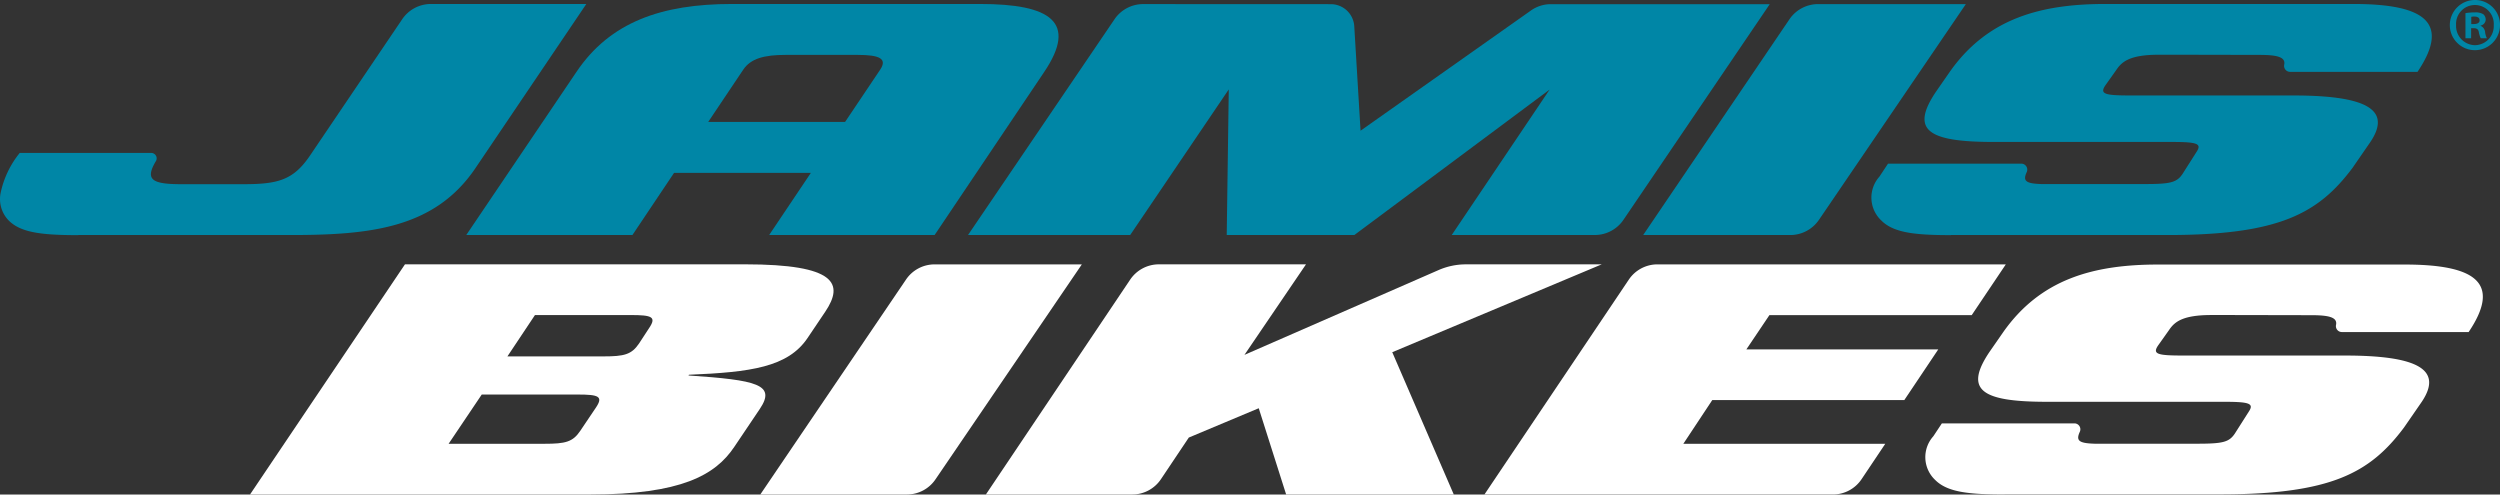
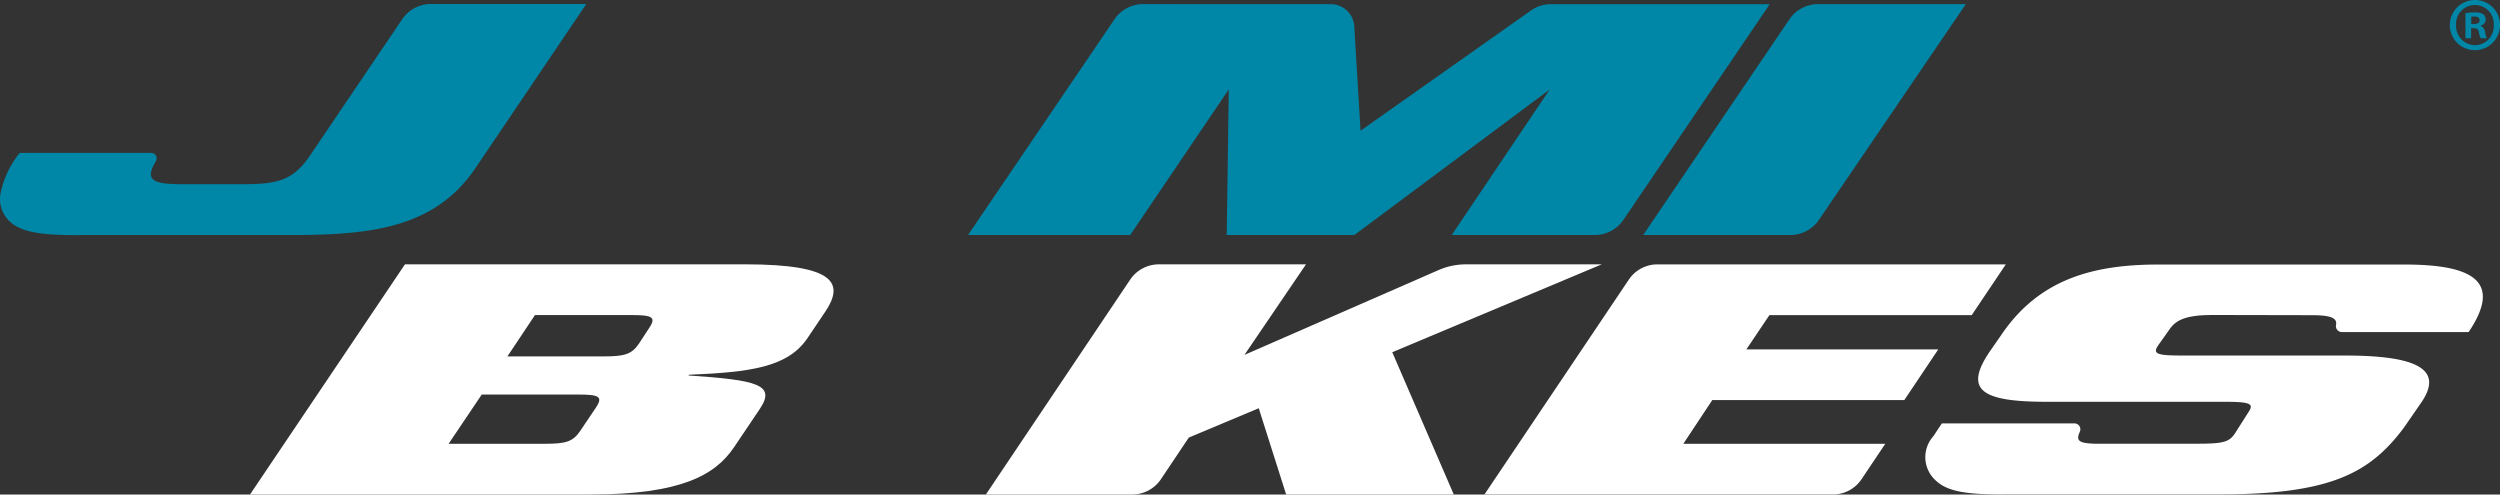
<svg xmlns="http://www.w3.org/2000/svg" id="レイヤー_1" data-name="レイヤー 1" width="252" height="49.847" viewBox="0 0 252 49.847">
  <rect x="0" y="0" width="252" height="49.847" fill="#333333" stroke="none" />
  <defs>
    <style>.cls-1{fill:#0086a6;}.cls-2{fill:#fff;}</style>
  </defs>
  <title>head-logo-wh</title>
  <path class="cls-1" d="M252,2.531a2.529,2.529,0,0,1-5.058-.004V2.527a2.529,2.529,0,0,1,2.531-2.527h.005a2.51,2.51,0,0,1,2.523,2.498h0l-0.0.033m-4.428,0a1.935,1.935,0,0,0,1.845,2.021c.025.001.05.002.075.002a1.915,1.915,0,0,0,1.878-1.952l-.002-.057a1.902,1.902,0,1,0-3.795-.014m1.516,1.327h-.572v-2.531a4.95,4.95,0,0,1,.944-.076,1.494,1.494,0,0,1,.856.185.709.709,0,0,1,.24.557.637.637,0,0,1-.511.585v.032a.745.745,0,0,1,.45.62,1.879,1.879,0,0,0,.183.63h-.616a2.16,2.16,0,0,1-.197-.616c-.044-.278-.196-.4-.51-.4h-.268Zm.014-1.434h.271c.314,0,.569-.108.569-.373,0-.229-.163-.383-.526-.383a1.222,1.222,0,0,0-.314.032Z" transform="translate(0 -0)" />
-   <path class="cls-1" d="M98.797.401H73.787c-7.107,0-12.294,1.821-15.676,6.841l-11.112,16.449H63.748l4.198-6.267h13.79l-4.205,6.267H94.209l11.054-16.449c3.379-5.02.64-6.841-6.466-6.841M88.721,7.026,85.183,12.293H71.386L74.917,7.026c.758-1.128,2.099-1.493,4.283-1.493h7.244c2.188,0,3.034.366,2.276,1.493" transform="translate(0 -0)" />
  <path class="cls-1" d="M156.316.42h22.075l-14.735,21.72a3.489,3.489,0,0,1-2.888,1.549h-14.433l9.866-14.66-19.681,14.66H123.654l.206-14.677-9.936,14.677H97.577l14.752-21.727a3.492,3.492,0,0,1,2.888-1.55L134.174.42a2.372,2.372,0,0,1,2.338,2.266l.631,10.489L154.326,1.054a3.464,3.464,0,0,1,1.99-.634" transform="translate(0 -0)" />
  <path class="cls-1" d="M165.634,23.69,180.362,1.964a3.493,3.493,0,0,1,2.888-1.55H198.157L183.361,22.145a3.499,3.499,0,0,1-2.885,1.546Z" transform="translate(0 -0)" />
  <path class="cls-1" d="M43.423.401a3.505,3.505,0,0,0-2.892,1.553L31.265,15.656c-1.689,2.51-3.257,2.911-6.744,2.911h-6.253c-3.003,0-3.64-.481-2.573-2.294a.547.547,0,0,0-.141-.761l0,0a.547.547,0,0,0-.294-.096H1.988A9.514,9.514,0,0,0,.059,19.468a3.09,3.09,0,0,0,.819,2.758C2.097,23.451,4.206,23.702,7.883,23.702l.02-.011H29.304c8.065,0,14.545-.692,18.639-6.771L59.101.401Z" transform="translate(0 -0)" />
-   <path class="cls-1" d="M243.686,7.242c3.379-5.02.64-6.841-6.467-6.841H212.209c-6.575,0-11.905,1.49-15.672,6.841l-1.392,2.005c-2.623,3.896-.81,5.062,5.827,5.062h17.965c2.6,0,3.024.181,2.462,1.021l-1.401,2.204c-.589.874-1.236,1.019-3.836,1.019H205.793c-1.608-.049-1.909-.31-1.499-1.205a.603.603,0,0,0-.535-.853l-13.449.004-.863,1.305a3.164,3.164,0,0,0,.189,4.421c1.219,1.226,3.329,1.476,7.005,1.476l.02-.01H218.497c11.244,0,15.198-2.176,18.638-6.77l1.794-2.602c2.283-3.387-.666-4.696-7.784-4.696h-16.396c-2.597,0-3.115-.146-2.53-1.019l1.121-1.577c.566-.839,1.395-1.511,4.286-1.511h2.082l8.051.017c1.751,0,2.661.209,2.486.999a.603.603,0,0,0,.599.71Z" transform="translate(0 -0)" />
  <path class="cls-2" d="M40.821,26.644H75.098c9.196,0,9.988,1.957,8.082,4.786l-1.781,2.646c-1.977,2.935-5.722,3.443-11.955,3.698l-.047.073c6.901.469,8.854.905,7.195,3.37l-2.586,3.843c-1.904,2.827-5.333,4.787-14.525,4.787H25.2Zm4.399,18.089h9.669c2.112,0,2.847-.181,3.602-1.305l1.585-2.353c.754-1.125.264-1.306-1.845-1.306H48.56Zm5.928-8.808h9.669c2.109,0,2.844-.181,3.603-1.306l1.018-1.559c.758-1.121.268-1.302-1.845-1.302H53.924Z" transform="translate(0 -0)" />
-   <path class="cls-2" d="M76.637,49.846l14.681-21.654a3.477,3.477,0,0,1,2.871-1.542h14.86l-14.748,21.661A3.483,3.483,0,0,1,91.429,49.846Z" transform="translate(0 -0)" />
  <path class="cls-2" d="M146.542,49.846H129.644l-2.763-8.696-7.049,2.955-2.8,4.182a3.478,3.478,0,0,1-2.885,1.559H99.376l14.538-21.647a3.486,3.486,0,0,1,2.884-1.553h14.846l-6.203,9.125L145.021,27.217a6.883,6.883,0,0,1,2.74-.57h13.692L140.339,35.503Z" transform="translate(0 -0)" />
  <path class="cls-2" d="M198.75,31.763l3.436-5.114H167.053a3.477,3.477,0,0,0-2.882,1.557L149.63,49.845h35.14a3.478,3.478,0,0,0,2.884-1.556l2.381-3.555H169.68l2.918-4.407H191.955l3.423-5.11h-19.343l2.323-3.454Z" transform="translate(0 -0)" />
  <path class="cls-2" d="M248.839,33.471c3.362-4.996.636-6.805-6.433-6.805H217.525c-6.541,0-11.844,1.482-15.595,6.805l-1.385,1.995c-2.61,3.874-.802,5.035,5.8,5.035h17.87c2.586,0,3.01.181,2.447,1.016l-1.395,2.193c-.585.87-1.226,1.016-3.812,1.016H211.139c-1.602-.049-1.9-.31-1.493-1.201a.599.599,0,0,0-.531-.849l-13.377.003-.86,1.298a3.153,3.153,0,0,0,.187,4.401c1.215,1.218,3.312,1.465,6.971,1.465l.02-.01h21.723c11.186,0,15.121-2.163,18.54-6.733l1.787-2.587c2.268-3.37-.664-4.675-7.743-4.675H220.05c-2.587,0-3.101-.143-2.515-1.013l1.114-1.57c.562-.832,1.388-1.5,4.263-1.5h2.071l8.011.016c1.74,0,2.648.206,2.475.993a.598.598,0,0,0,.592.706Z" transform="translate(0 -0)" />
</svg>